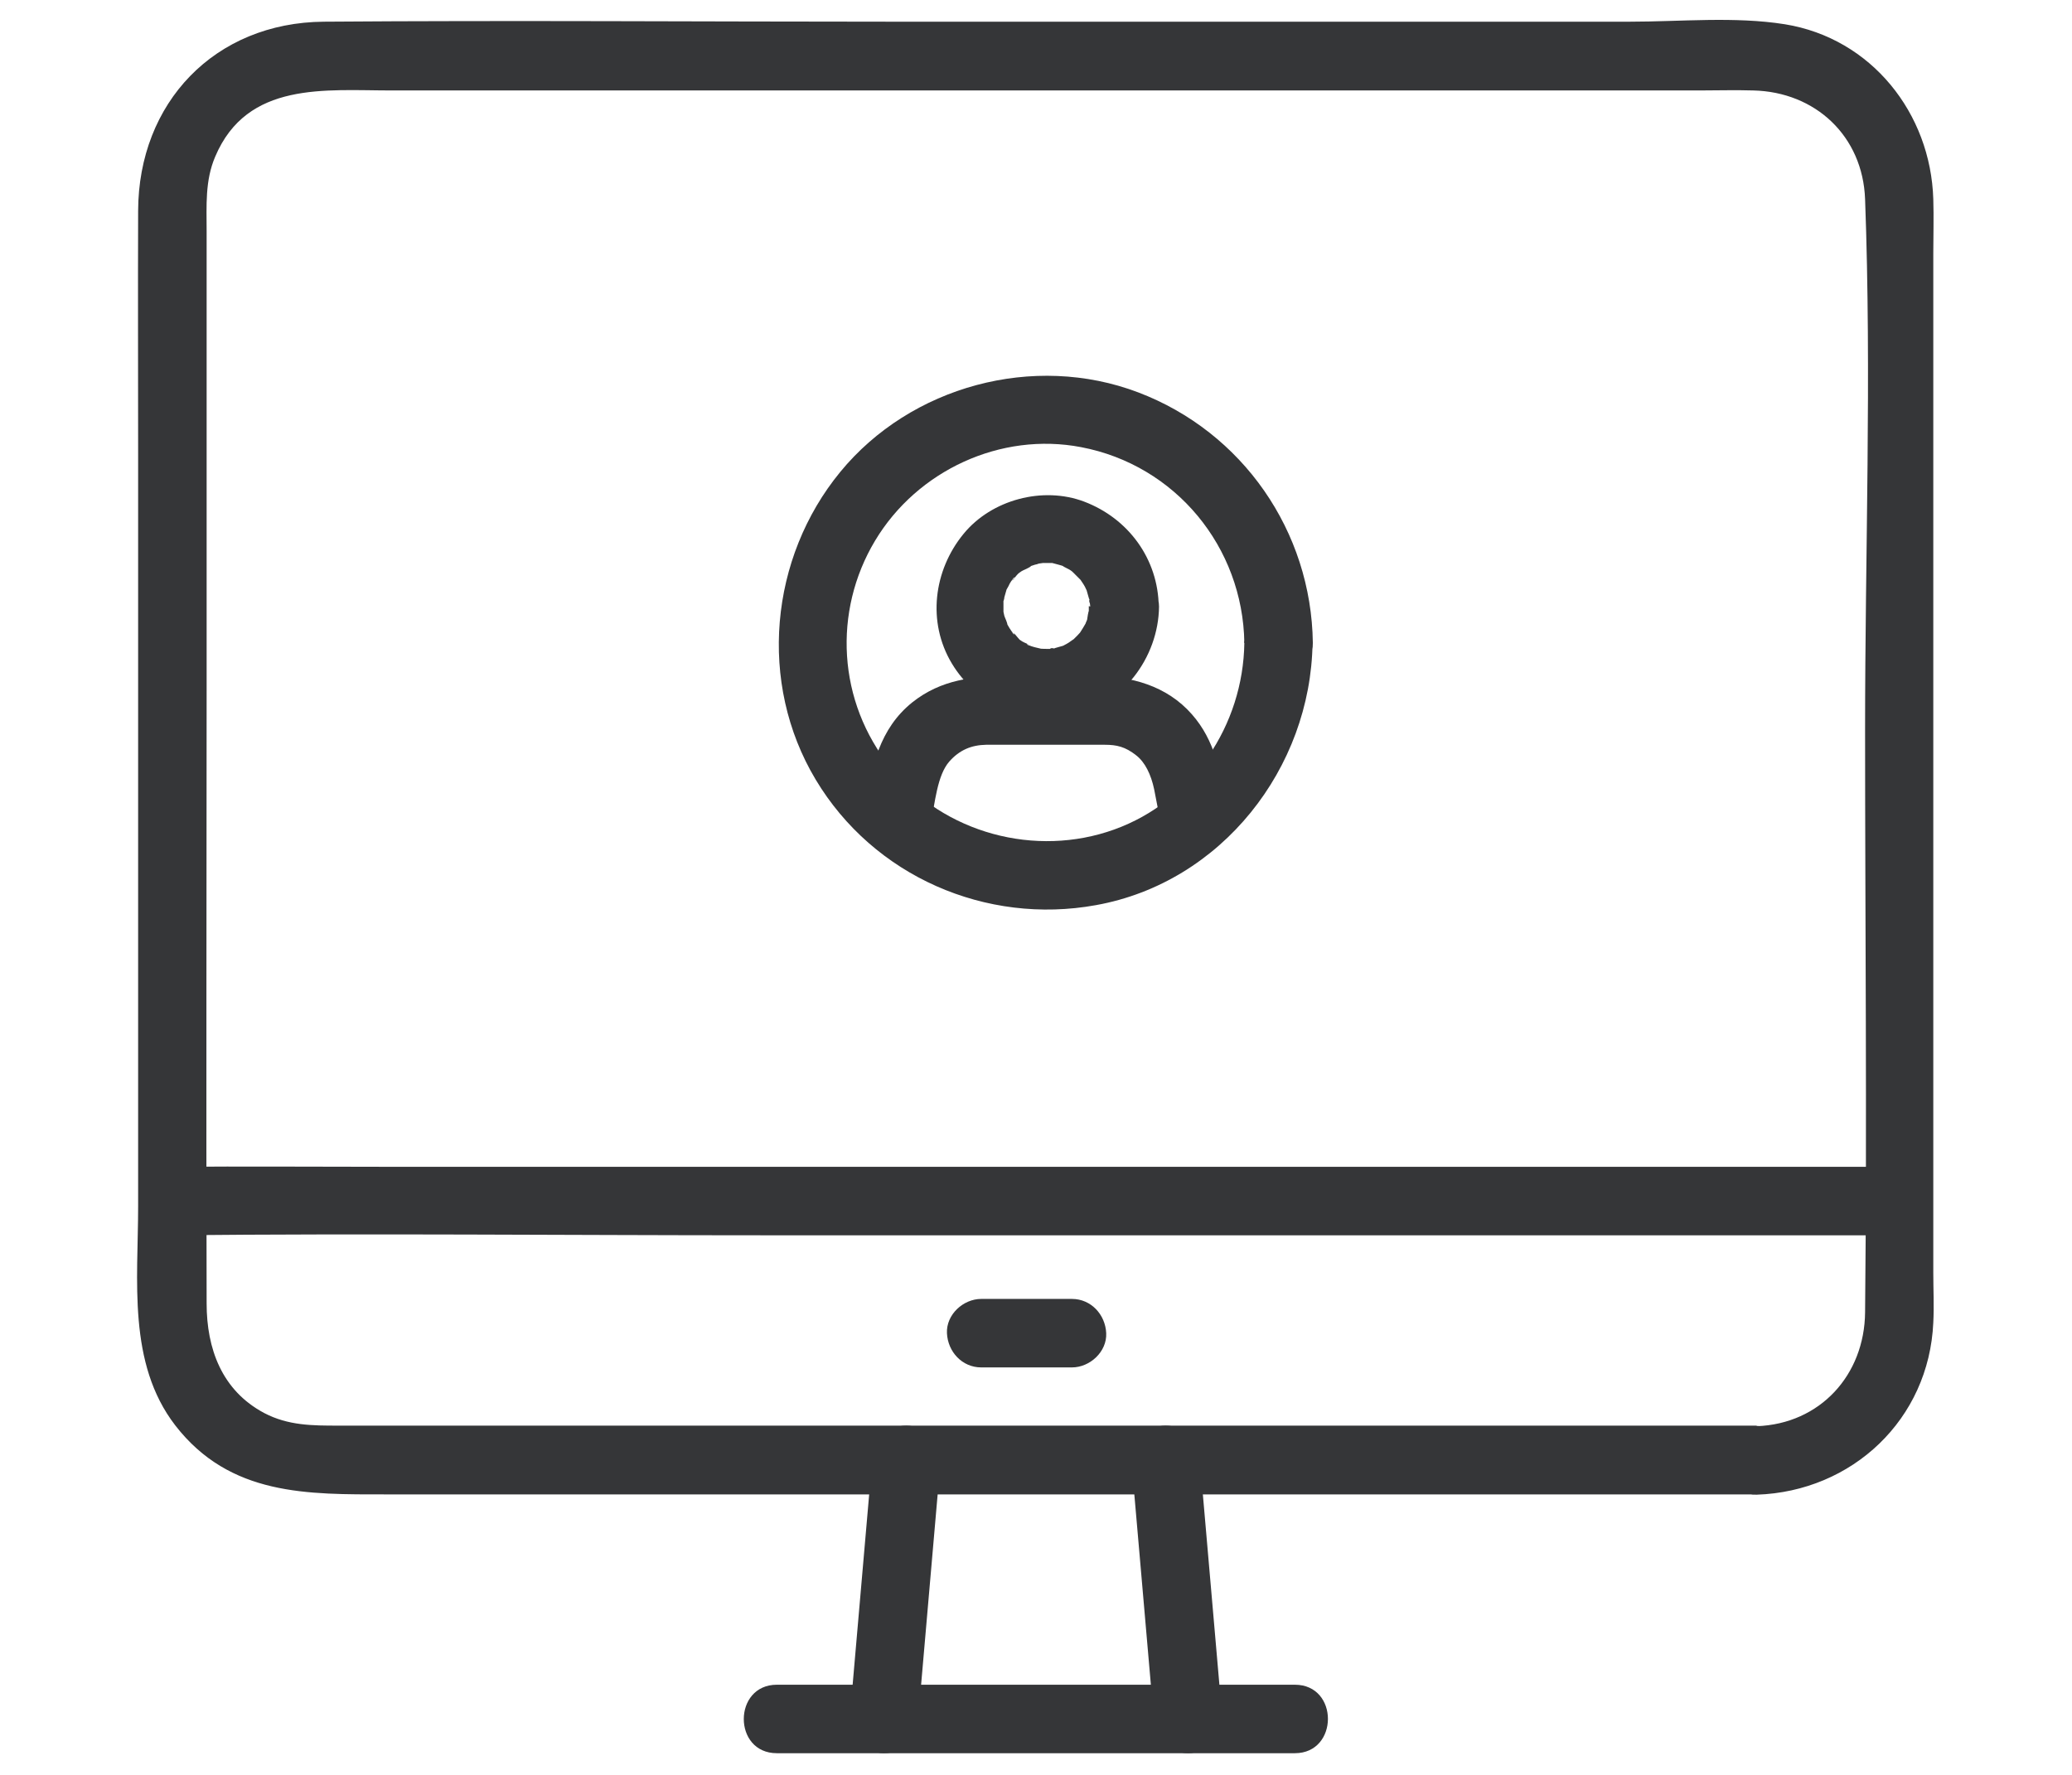
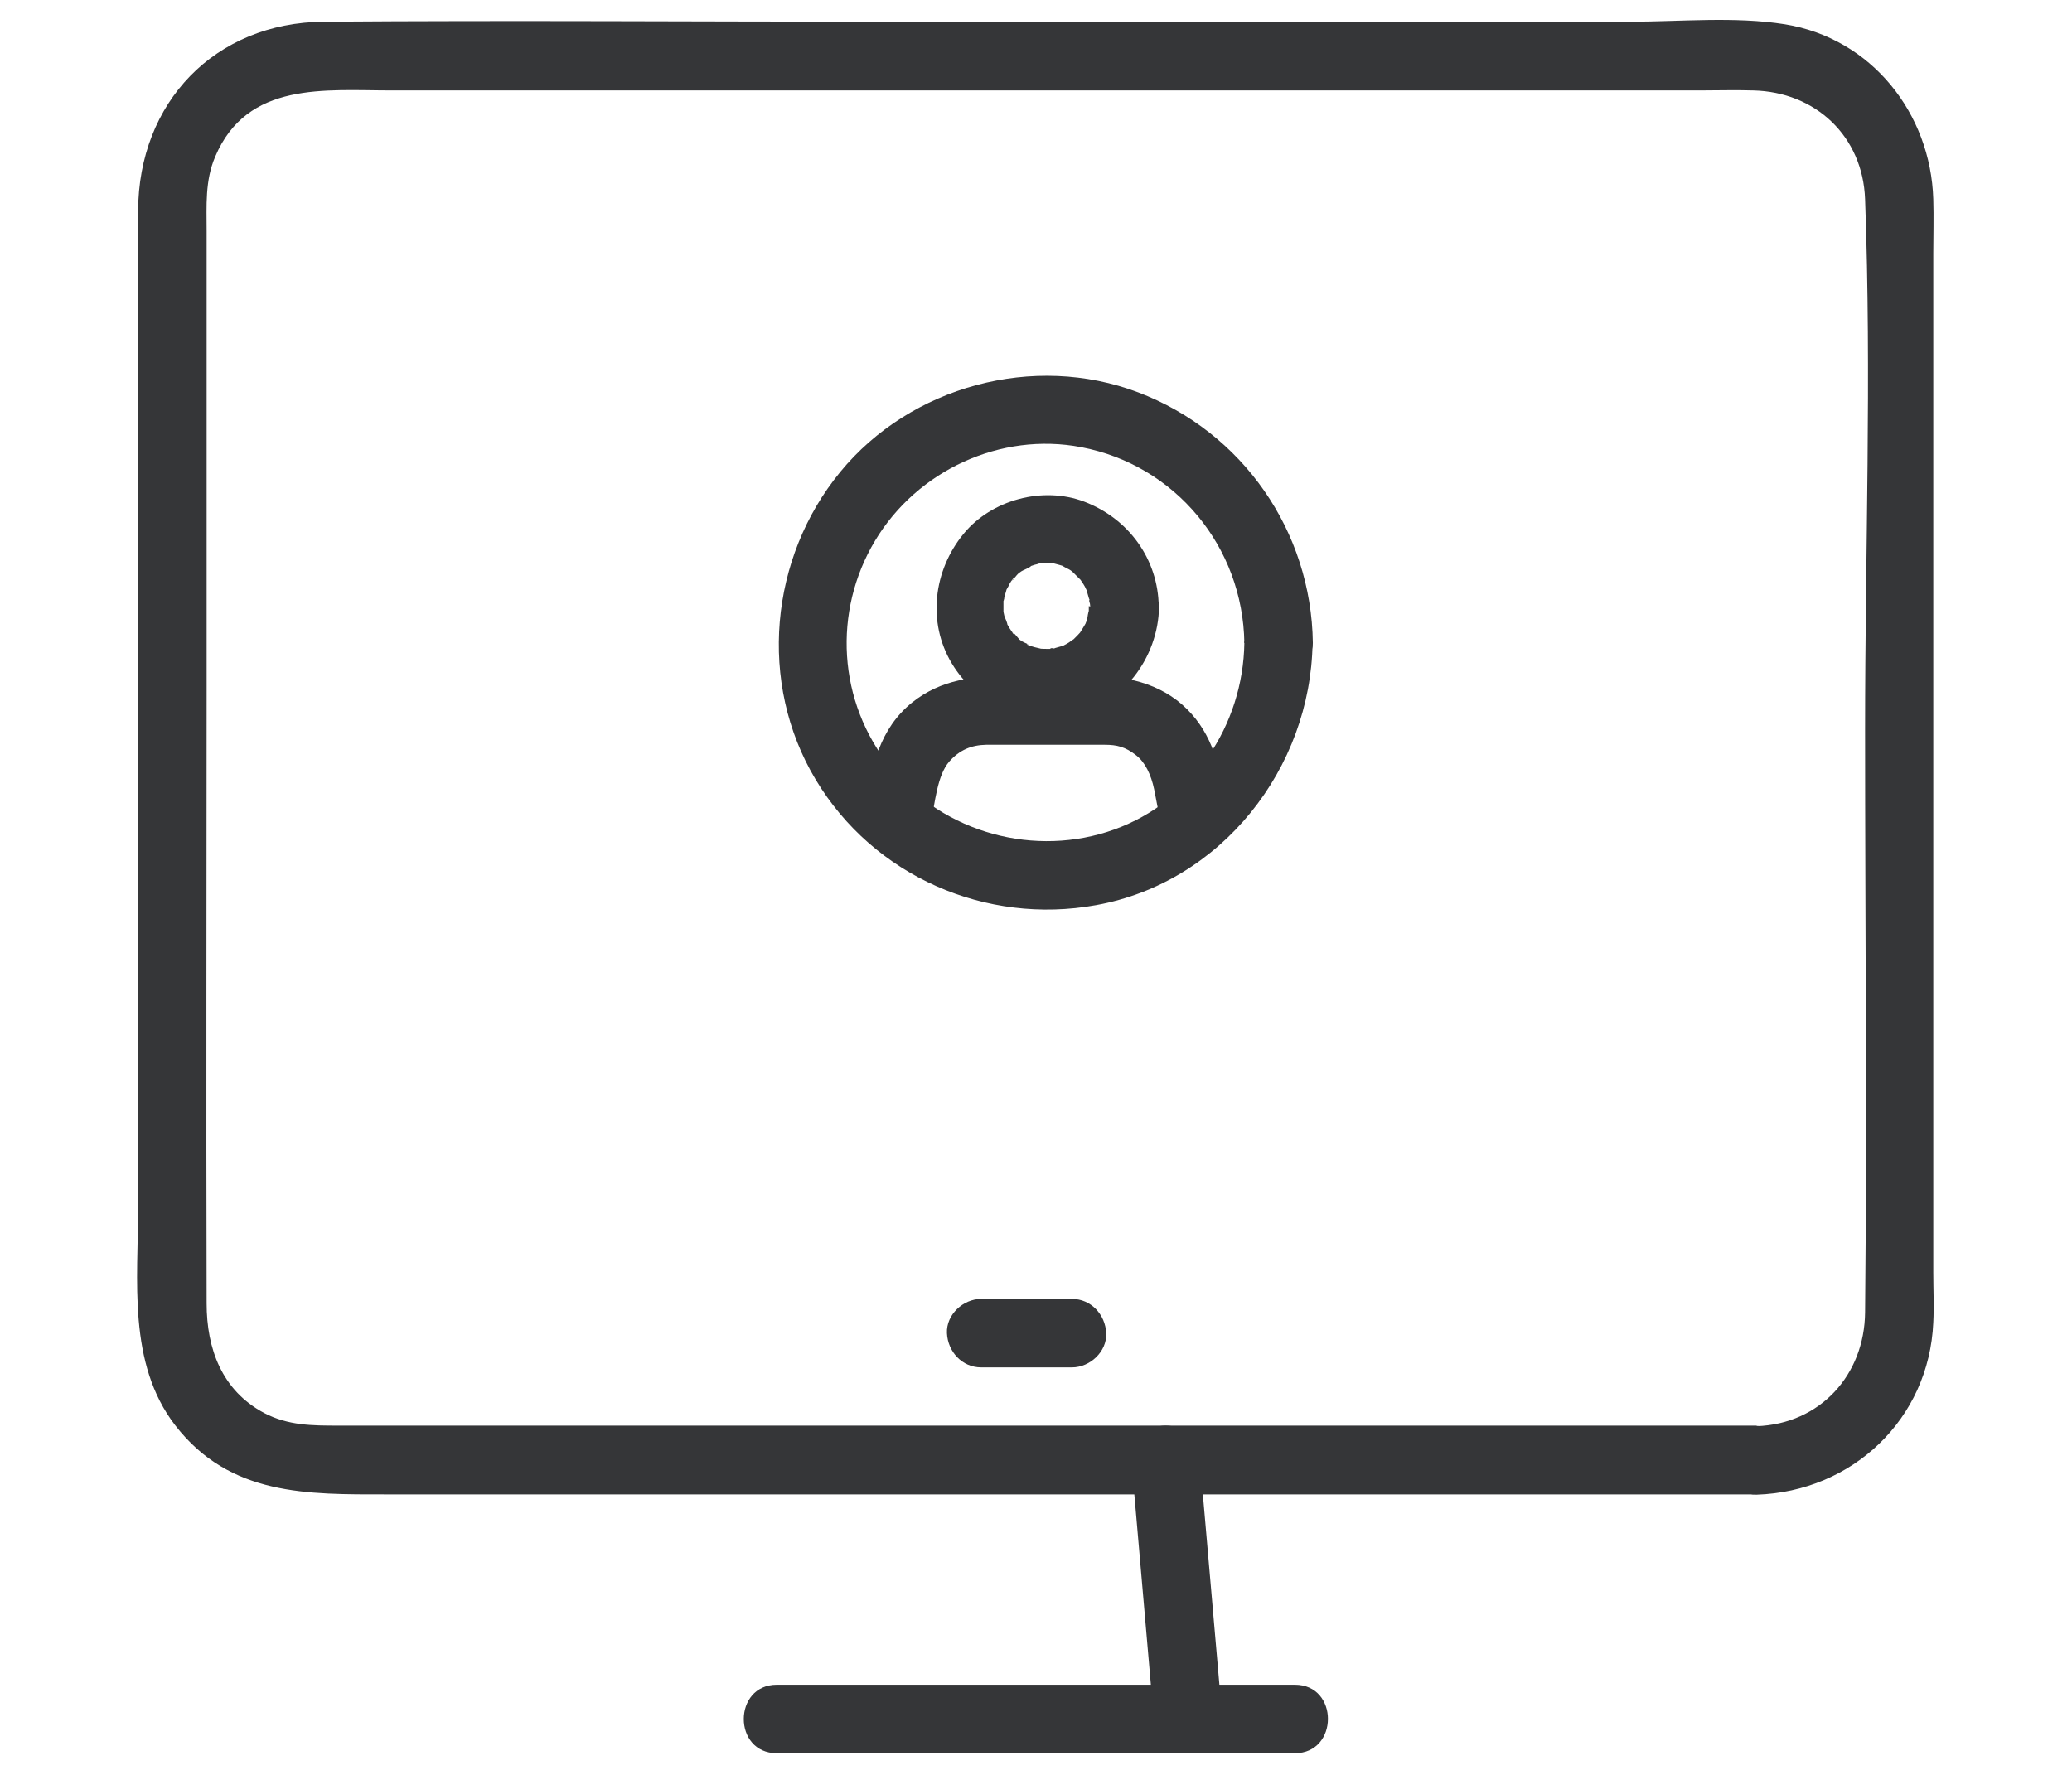
<svg xmlns="http://www.w3.org/2000/svg" id="Layer_1" viewBox="0 0 72.6 62.2">
  <defs>
    <style>.cls-1{fill:#353638;}</style>
  </defs>
  <path class="cls-1" d="M61.55,49.96c-5.21,0-10.42,0-15.63,0-8.81,0-17.61,0-26.42,0h-7.64c-.91,0-1.76,0-2.6-.44-1.49-.79-2.02-2.26-2.02-3.84-.02-7.2,0-14.4,0-21.6v-12.24c0-1.25,0-2.49,0-3.74,0-.89-.06-1.77.3-2.61,1.12-2.65,3.86-2.32,6.19-2.32h9.89c8.88,0,17.76,0,26.64,0h9.28c.63,0,1.26-.02,1.89,0,2.18.05,3.84,1.6,3.92,3.81.23,6.18,0,12.41,0,18.6,0,6.8.07,13.61,0,20.41-.02,2.19-1.57,3.91-3.8,3.99-1.54.05-1.55,2.45,0,2.4,3.35-.11,6.04-2.64,6.19-6.03.03-.58,0-1.17,0-1.75,0-3.49,0-6.98,0-10.48,0-8.41,0-16.83,0-25.24,0-.63.02-1.26,0-1.9-.09-3.01-2.17-5.64-5.2-6.13-1.76-.28-3.66-.09-5.43-.09h-25.9c-6.62,0-13.24-.05-19.86,0-3.83.03-6.5,2.84-6.51,6.63-.01,2.84,0,5.67,0,8.51v26.38c0,2.58-.38,5.49,1.3,7.67,1.92,2.48,4.64,2.42,7.41,2.42h24.24c7.5,0,15.01,0,22.51,0h1.25c1.54,0,1.55-2.4,0-2.4Z" />
-   <path class="cls-1" d="M6.05,43.29c6.89-.07,13.78,0,20.67,0,10.82,0,21.64,0,32.46,0,2.46,0,4.92,0,7.38,0,1.54,0,1.55-2.4,0-2.4-6.79,0-13.57,0-20.36,0-10.85,0-21.7,0-32.55,0-2.53,0-5.07-.02-7.6,0-1.54.02-1.55,2.42,0,2.4h0Z" />
-   <path class="cls-1" d="M30.56,51.16c-.23,2.65-.46,5.29-.69,7.94l-.1,1.14c-.06.65.59,1.2,1.2,1.2.7,0,1.14-.55,1.2-1.2.23-2.65.46-5.29.69-7.94l.1-1.14c.06-.65-.59-1.2-1.2-1.2-.7,0-1.14.55-1.2,1.2h0Z" />
  <path class="cls-1" d="M39.64,51.16c.23,2.65.46,5.29.69,7.94l.1,1.14c.06.65.51,1.2,1.2,1.2.61,0,1.26-.55,1.2-1.2-.23-2.65-.46-5.29-.69-7.94l-.1-1.14c-.06-.65-.51-1.2-1.2-1.2-.61,0-1.26.55-1.2,1.2h0Z" />
  <path class="cls-1" d="M27.22,61.44h18.15c1.54,0,1.55-2.4,0-2.4h-18.15c-1.54,0-1.55,2.4,0,2.4h0Z" />
  <path class="cls-1" d="M34.38,47.92h3.18c.63,0,1.23-.55,1.2-1.2s-.53-1.2-1.2-1.2h-3.18c-.63,0-1.23.55-1.2,1.2s.53,1.2,1.2,1.2h0Z" />
  <path class="cls-1" d="M43.6,22.53c-.04,2.88-1.81,5.55-4.56,6.54s-5.96.14-7.83-2.17-2.03-5.48-.55-7.95,4.41-3.82,7.22-3.28c3.31.63,5.67,3.5,5.72,6.86.02,1.54,2.42,1.55,2.4,0-.05-3.91-2.46-7.39-6.12-8.78s-7.97-.22-10.44,2.79-2.89,7.39-.86,10.78,5.97,5.1,9.82,4.4c4.4-.79,7.53-4.8,7.59-9.19.02-1.54-2.38-1.55-2.4,0Z" />
  <path class="cls-1" d="M38.15,21.24c0,.08,0,.15,0,.23,0,.21,0-.08.02-.1-.05.07-.06.26-.08.35-.02.05-.07.15-.07.2,0-.03.13-.26.03-.09-.07.12-.14.24-.22.36-.13.2.15-.15.04-.05-.04.04-.08.09-.12.13-.03.03-.07.07-.1.1l-.05.05c-.1.08-.07.06.08-.05-.1.04-.2.14-.3.19-.04.02-.08.04-.13.07-.2.11.27-.08,0,0-.12.03-.23.07-.35.1-.17.03-.11-.05.07,0-.05-.01-.13.01-.19.01-.13,0-.25,0-.38-.01-.17,0,.31.06.06,0-.07-.02-.14-.03-.21-.05s-.14-.04-.21-.07c-.14-.04,0-.06.09.04-.06-.07-.23-.12-.31-.17-.05-.03-.1-.07-.15-.1-.14-.08.22.2.05.03-.07-.07-.21-.27-.29-.3.11.04.14.2.06.08-.04-.06-.08-.12-.12-.18-.02-.04-.05-.08-.07-.12l-.03-.06c-.05-.12-.04-.08.03.09,0-.11-.08-.24-.11-.34-.01-.05-.02-.09-.03-.14-.05-.23.02.3,0-.01,0-.11,0-.23,0-.34s.08-.27-.01.02c.01-.04.02-.1.03-.14.03-.12.07-.23.1-.35.08-.24-.13.24,0,.02.04-.06.07-.13.1-.19.03-.05.06-.1.1-.15.1-.15.1,0-.04.05.07-.03.18-.2.24-.25.03-.03.21-.14.04-.04-.18.11.02-.01.05-.03.09-.06.32-.13.37-.21-.01.02-.28.1-.09.04.07-.02.14-.05.21-.07.05-.01.09-.02.14-.04.04,0,.27-.04.06-.02s.03,0,.06,0c.06,0,.13,0,.19,0s.12,0,.19,0c.25,0-.25-.06-.03,0,.14.04.28.07.42.12.23.07-.18-.11-.06-.02.07.05.15.08.22.12.04.02.08.05.12.08.04.03.08.05.11.08-.15-.12-.18-.14-.08-.05.08.08.17.17.25.25.18.18-.15-.23-.01-.02.04.06.08.12.12.18s.07.12.1.19c.11.19-.08-.25,0-.02.04.14.08.28.12.42.03.13-.05.06,0-.1-.02.08.02.22.02.3,0,.63.55,1.23,1.2,1.2s1.21-.53,1.2-1.2c-.02-1.67-1.06-3.09-2.61-3.68-1.45-.55-3.25-.07-4.23,1.13-1.05,1.28-1.28,3.09-.41,4.54s2.52,2.12,4.16,1.83c1.8-.32,3.08-2.03,3.1-3.82,0-.63-.56-1.23-1.2-1.2s-1.19.53-1.2,1.2Z" />
  <path class="cls-1" d="M42.98,28.21c-.23-1.16-.4-2.25-1.22-3.18-.88-1-2.13-1.34-3.42-1.34h-3c-1.23,0-2.36.12-3.37.92-1.17.94-1.41,2.25-1.68,3.63-.13.64.18,1.3.84,1.48.59.16,1.35-.2,1.48-.84.15-.75.23-1.71.65-2.19.36-.41.78-.58,1.29-.59.2,0,.4,0,.6,0h2.75c.27,0,.54,0,.81,0,.42,0,.72.07,1.1.37.31.24.52.67.63,1.19.08.4.15.79.23,1.19.12.64.89,1,1.48.84.67-.18.96-.84.84-1.48h0Z" />
</svg>